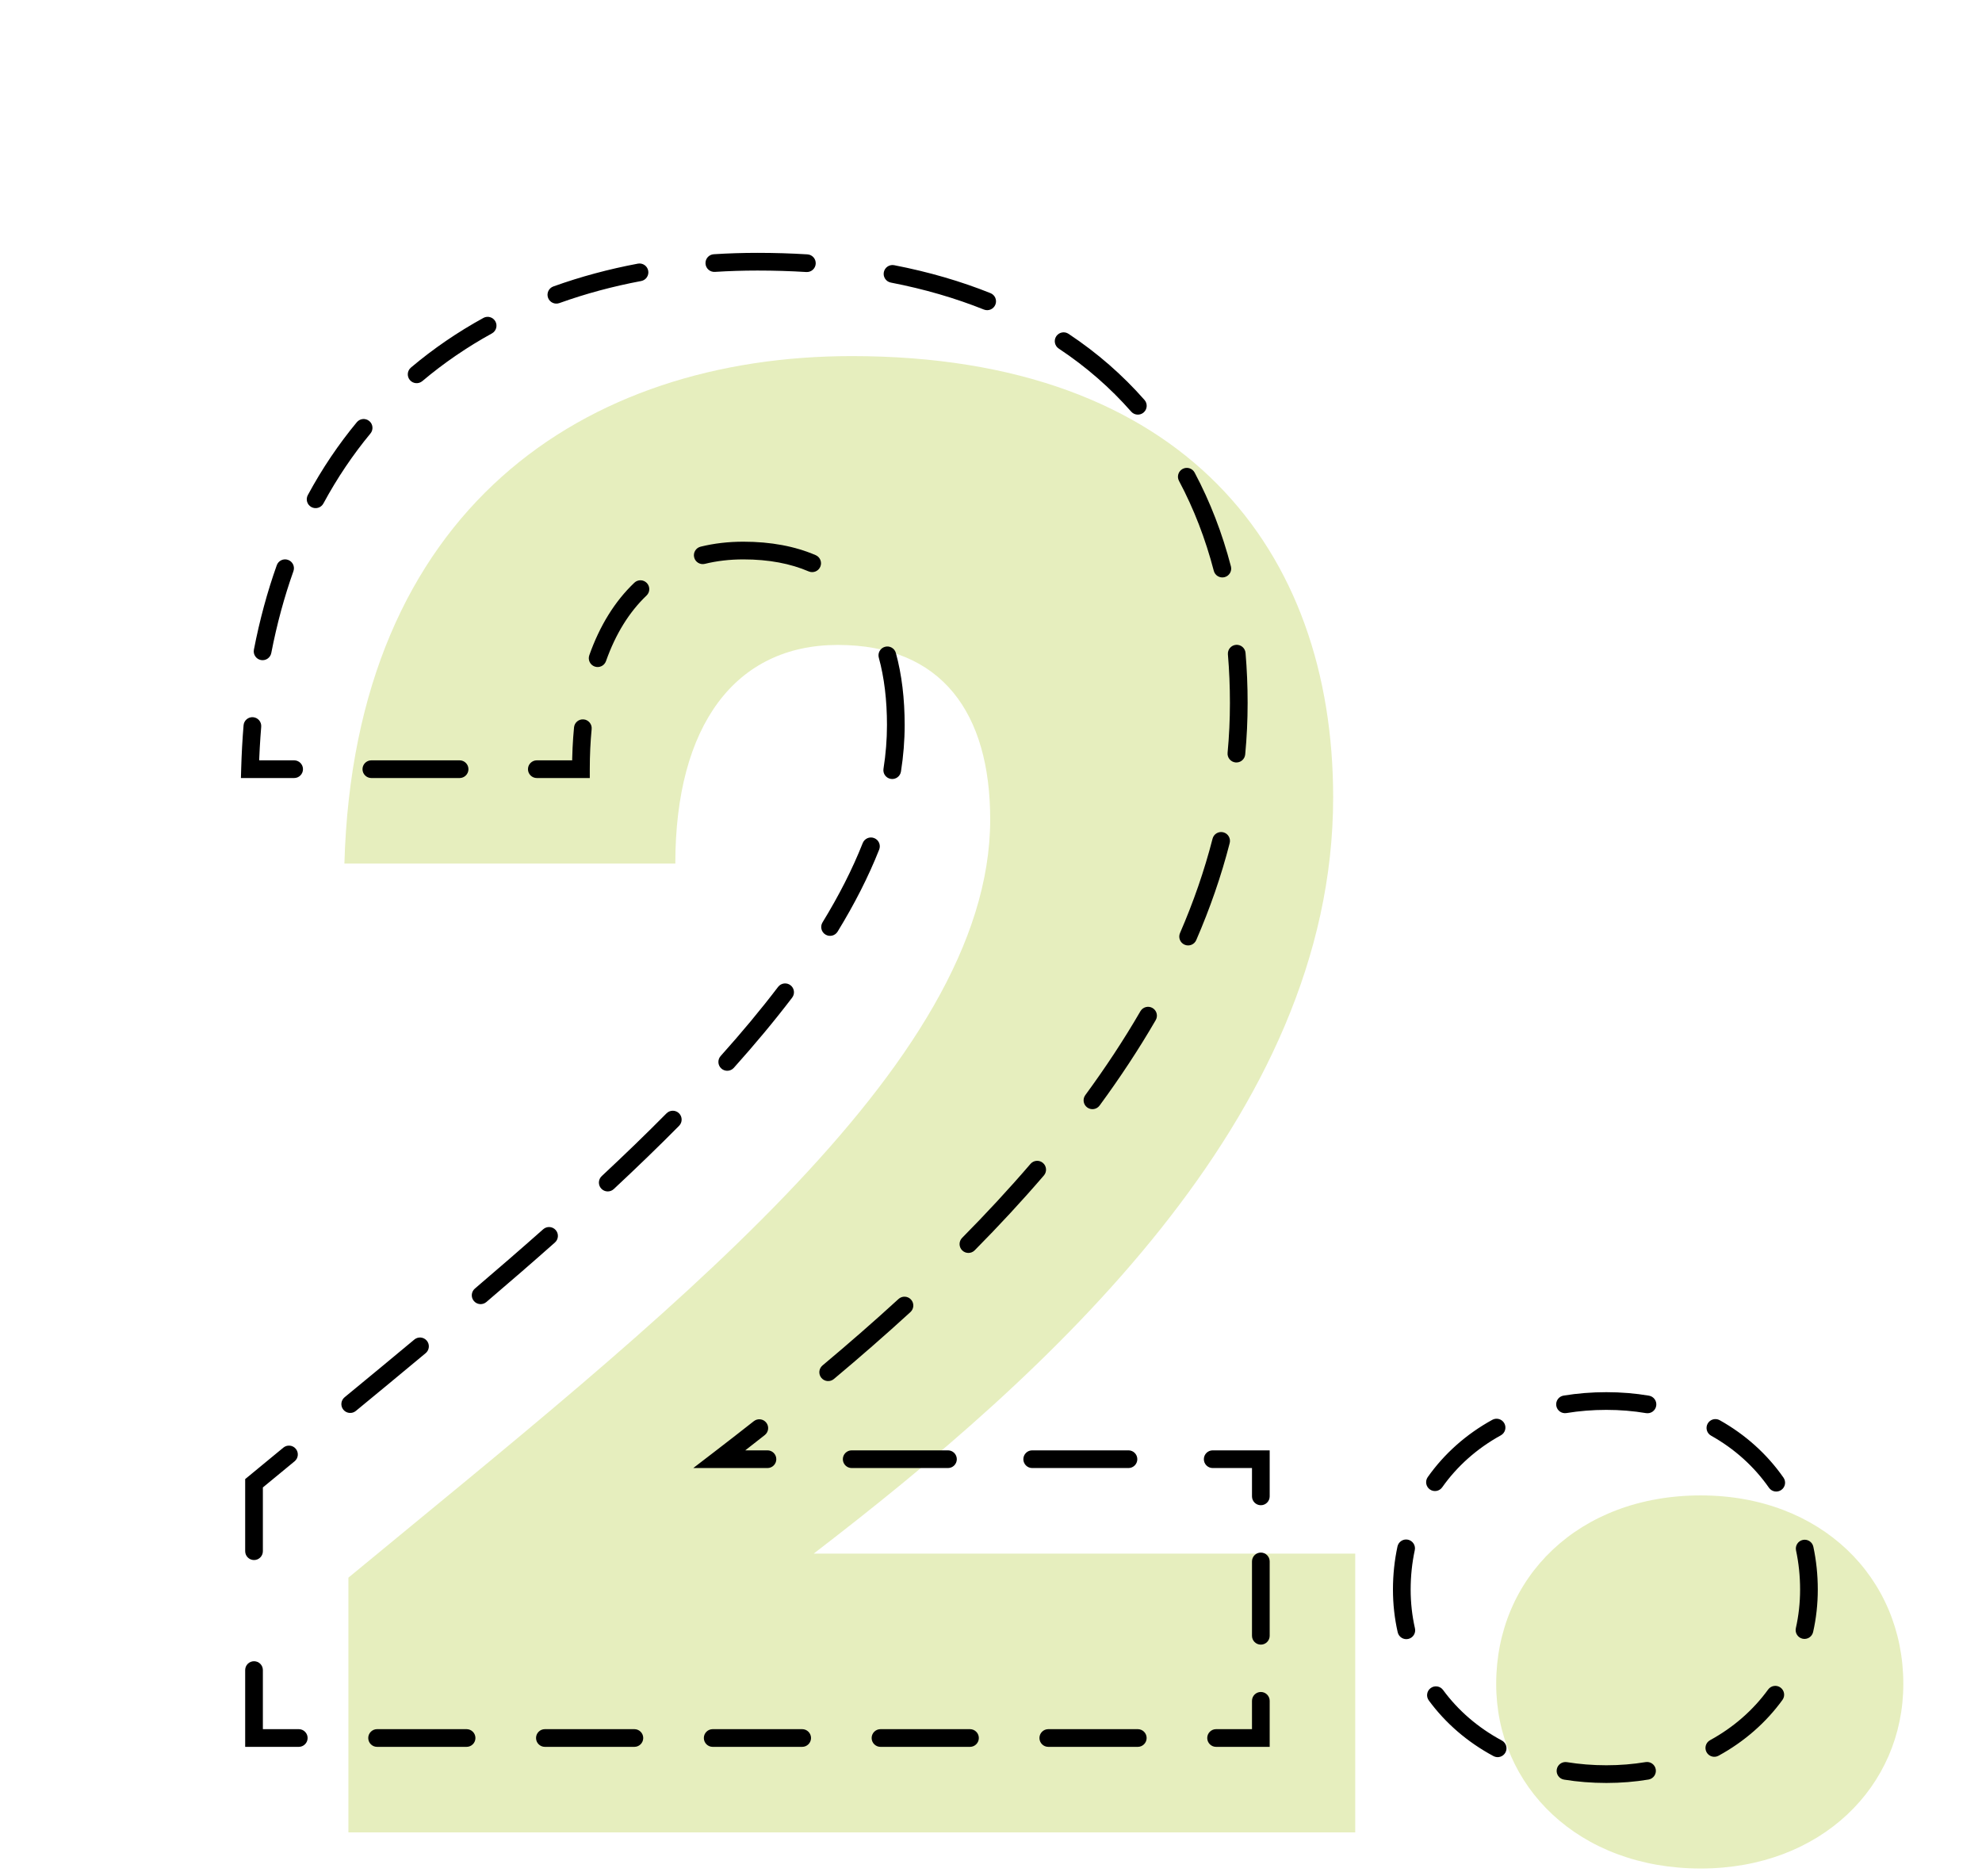
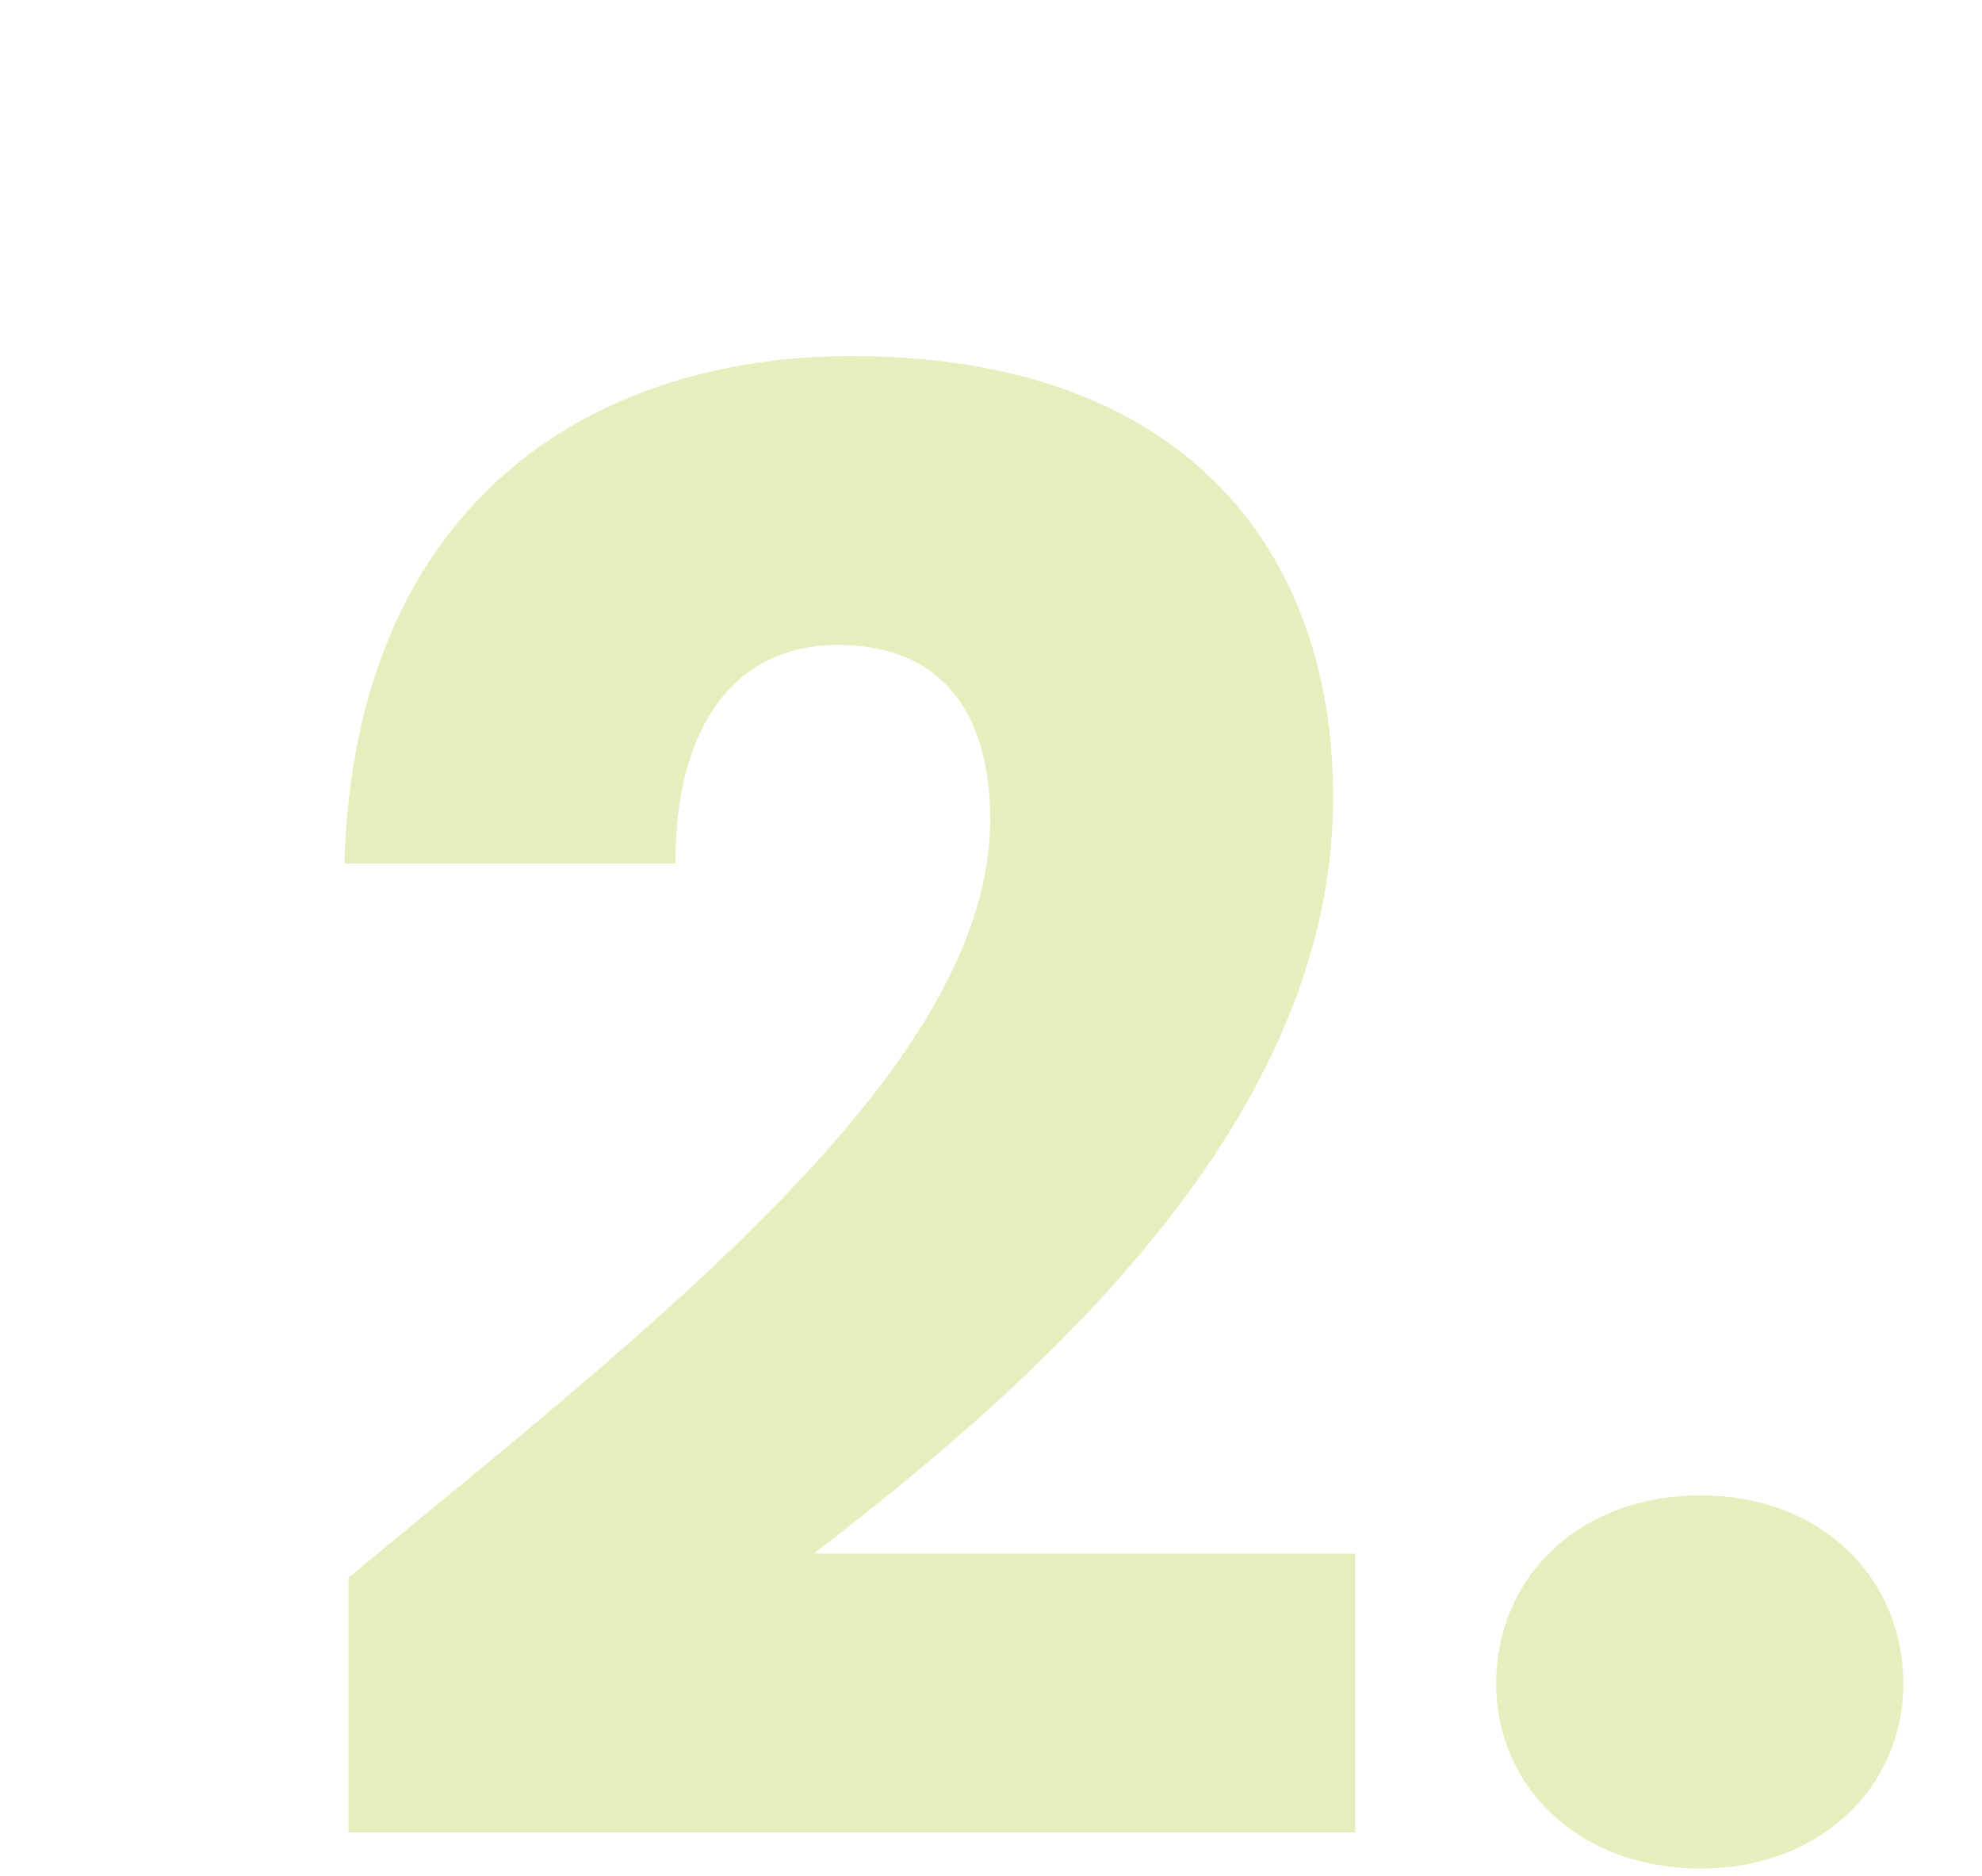
<svg xmlns="http://www.w3.org/2000/svg" width="168" height="159" viewBox="0 0 168 159" fill="none">
  <path d="M29.532 155.3V133.71C55.882 111.95 83.932 90.36 83.932 69.45C83.932 60.44 79.852 54.66 71.012 54.66C62.342 54.66 57.242 61.46 57.242 73.19H29.192C30.042 43.1 49.592 30.18 72.202 30.18C100.422 30.18 113.002 46.67 113.002 67.58C113.002 94.78 88.692 116.54 68.972 131.67H114.872V155.3H29.532ZM161.331 142.72C161.331 151.39 154.361 158.36 144.161 158.36C133.791 158.36 126.821 151.39 126.821 142.72C126.821 133.71 133.791 126.74 144.161 126.74C154.361 126.74 161.331 133.71 161.331 142.72Z" fill="#E6EEBE" />
-   <path d="M21.532 147.3H20.782V148.05H21.532V147.3ZM21.532 125.71L21.055 125.132L20.782 125.357V125.71H21.532ZM49.242 65.19V65.94H49.992V65.19H49.242ZM21.192 65.19L20.443 65.169L20.421 65.94H21.192V65.19ZM60.972 123.67L60.516 123.075L58.763 124.42H60.972V123.67ZM106.872 123.67H107.622V122.92H106.872V123.67ZM106.872 147.3V148.05H107.622V147.3H106.872ZM22.282 141.543C22.282 141.128 21.947 140.793 21.532 140.793C21.118 140.793 20.782 141.128 20.782 141.543H22.282ZM20.782 131.467C20.782 131.882 21.118 132.217 21.532 132.217C21.947 132.217 22.282 131.882 22.282 131.467H20.782ZM24.971 123.848C25.291 123.585 25.337 123.112 25.074 122.792C24.811 122.472 24.338 122.426 24.018 122.69L24.971 123.848ZM29.208 118.422C28.888 118.686 28.843 119.158 29.106 119.478C29.369 119.798 29.842 119.844 30.162 119.58L29.208 118.422ZM36.081 114.682C36.399 114.417 36.442 113.944 36.177 113.626C35.912 113.308 35.439 113.265 35.121 113.53L36.081 114.682ZM40.254 109.208C39.938 109.476 39.9 109.95 40.169 110.265C40.438 110.58 40.911 110.618 41.226 110.349L40.254 109.208ZM47.037 105.305C47.347 105.031 47.376 104.557 47.101 104.247C46.826 103.937 46.352 103.908 46.042 104.183L47.037 105.305ZM51.003 99.678C50.7 99.961 50.683 100.435 50.966 100.738C51.248 101.041 51.723 101.058 52.026 100.775L51.003 99.678ZM57.562 95.414C57.853 95.12 57.85 94.645 57.556 94.354C57.262 94.062 56.787 94.065 56.495 94.359L57.562 95.414ZM61.084 89.5C60.808 89.809 60.834 90.283 61.142 90.559C61.45 90.836 61.925 90.81 62.201 90.501L61.084 89.5ZM67.146 84.551C67.397 84.222 67.334 83.751 67.004 83.5C66.674 83.249 66.204 83.313 65.953 83.642L67.146 84.551ZM69.719 78.175C69.503 78.528 69.614 78.99 69.967 79.206C70.32 79.422 70.782 79.311 70.998 78.958L69.719 78.175ZM74.522 72.004C74.675 71.619 74.486 71.183 74.101 71.031C73.716 70.878 73.28 71.067 73.127 71.452L74.522 72.004ZM74.887 65.157C74.822 65.566 75.102 65.95 75.511 66.014C75.92 66.079 76.304 65.799 76.368 65.39L74.887 65.157ZM75.937 55.343C75.828 54.943 75.415 54.708 75.016 54.818C74.616 54.927 74.381 55.34 74.49 55.739L75.937 55.343ZM68.546 48.428C68.927 48.591 69.368 48.415 69.531 48.034C69.695 47.654 69.519 47.213 69.138 47.049L68.546 48.428ZM59.388 46.331C58.985 46.43 58.739 46.836 58.839 47.238C58.937 47.641 59.344 47.886 59.746 47.788L59.388 46.331ZM54.803 50.473C55.103 50.188 55.114 49.713 54.829 49.413C54.543 49.113 54.069 49.101 53.769 49.387L54.803 50.473ZM49.951 55.533C49.813 55.924 50.018 56.352 50.408 56.49C50.799 56.628 51.227 56.423 51.365 56.033L49.951 55.533ZM50.15 61.789C50.19 61.377 49.888 61.011 49.476 60.971C49.064 60.931 48.697 61.232 48.657 61.645L50.15 61.789ZM45.502 64.44C45.088 64.44 44.752 64.776 44.752 65.19C44.752 65.604 45.088 65.94 45.502 65.94V64.44ZM38.957 65.94C39.372 65.94 39.707 65.604 39.707 65.19C39.707 64.776 39.372 64.44 38.957 64.44V65.94ZM31.477 64.44C31.063 64.44 30.727 64.776 30.727 65.19C30.727 65.604 31.063 65.94 31.477 65.94V64.44ZM24.932 65.94C25.347 65.94 25.682 65.604 25.682 65.19C25.682 64.776 25.347 64.44 24.932 64.44V65.94ZM22.141 61.594C22.175 61.181 21.868 60.819 21.456 60.785C21.043 60.75 20.68 61.057 20.646 61.47L22.141 61.594ZM21.521 55.06C21.442 55.466 21.708 55.86 22.114 55.939C22.521 56.018 22.915 55.752 22.994 55.346L21.521 55.06ZM24.872 48.409C25.011 48.019 24.807 47.59 24.416 47.451C24.026 47.312 23.597 47.516 23.459 47.907L24.872 48.409ZM26.092 41.959C25.895 42.324 26.031 42.779 26.395 42.976C26.76 43.173 27.215 43.037 27.412 42.672L26.092 41.959ZM31.4 36.74C31.664 36.421 31.62 35.948 31.3 35.684C30.981 35.42 30.509 35.465 30.245 35.784L31.4 36.74ZM34.832 31.152C34.516 31.419 34.475 31.892 34.742 32.209C35.01 32.526 35.483 32.566 35.799 32.299L34.832 31.152ZM41.695 28.259C42.058 28.06 42.19 27.604 41.991 27.241C41.791 26.878 41.335 26.745 40.972 26.945L41.695 28.259ZM46.905 24.277C46.515 24.417 46.313 24.846 46.453 25.236C46.593 25.626 47.023 25.828 47.412 25.688L46.905 24.277ZM54.346 23.818C54.753 23.742 55.021 23.35 54.945 22.943C54.868 22.536 54.476 22.268 54.069 22.344L54.346 23.818ZM60.501 21.547C60.088 21.573 59.774 21.929 59.801 22.343C59.827 22.756 60.183 23.07 60.597 23.043L60.501 21.547ZM68.347 23.055C68.761 23.081 69.117 22.767 69.142 22.353C69.168 21.94 68.853 21.584 68.44 21.558L68.347 23.055ZM75.794 22.476C75.388 22.397 74.994 22.663 74.915 23.07C74.837 23.476 75.102 23.87 75.509 23.949L75.794 22.476ZM83.397 26.235C83.781 26.389 84.218 26.202 84.372 25.818C84.526 25.433 84.339 24.997 83.954 24.843L83.397 26.235ZM90.57 28.291C90.225 28.062 89.76 28.156 89.531 28.501C89.302 28.846 89.396 29.312 89.741 29.541L90.57 28.291ZM95.883 34.886C96.157 35.197 96.631 35.228 96.942 34.955C97.253 34.681 97.284 34.207 97.01 33.896L95.883 34.886ZM101.259 40.05C101.064 39.685 100.609 39.547 100.244 39.742C99.878 39.936 99.74 40.391 99.935 40.756L101.259 40.05ZM102.885 48.379C102.989 48.78 103.399 49.02 103.8 48.915C104.201 48.81 104.441 48.401 104.336 48L102.885 48.379ZM105.576 55.336C105.541 54.923 105.178 54.617 104.765 54.652C104.352 54.687 104.046 55.05 104.081 55.463L105.576 55.336ZM104.054 63.801C104.015 64.213 104.318 64.579 104.73 64.618C105.143 64.657 105.509 64.354 105.547 63.941L104.054 63.801ZM104.233 71.452C104.335 71.051 104.093 70.642 103.692 70.54C103.291 70.437 102.882 70.679 102.78 71.08L104.233 71.452ZM100.02 79.08C99.856 79.46 100.03 79.901 100.41 80.066C100.79 80.231 101.232 80.056 101.397 79.676L100.02 79.08ZM97.963 86.455C98.17 86.097 98.048 85.638 97.69 85.43C97.331 85.222 96.873 85.345 96.665 85.703L97.963 86.455ZM91.995 92.811C91.749 93.144 91.821 93.614 92.155 93.859C92.489 94.104 92.958 94.032 93.204 93.698L91.995 92.811ZM88.485 99.621C88.755 99.306 88.719 98.833 88.404 98.563C88.09 98.293 87.617 98.329 87.347 98.643L88.485 99.621ZM81.552 104.912C81.261 105.206 81.264 105.681 81.558 105.972C81.853 106.264 82.328 106.261 82.619 105.966L81.552 104.912ZM77.172 111.2C77.478 110.92 77.499 110.446 77.219 110.14C76.939 109.835 76.465 109.814 76.159 110.094L77.172 111.2ZM69.718 115.725C69.4 115.991 69.358 116.464 69.624 116.782C69.89 117.099 70.363 117.141 70.681 116.875L69.718 115.725ZM64.825 121.625C65.151 121.369 65.207 120.897 64.95 120.572C64.694 120.247 64.222 120.191 63.897 120.447L64.825 121.625ZM65.052 124.42C65.467 124.42 65.802 124.084 65.802 123.67C65.802 123.256 65.467 122.92 65.052 122.92V124.42ZM72.192 122.92C71.778 122.92 71.442 123.256 71.442 123.67C71.442 124.084 71.778 124.42 72.192 124.42V122.92ZM80.352 124.42C80.767 124.42 81.102 124.084 81.102 123.67C81.102 123.256 80.767 122.92 80.352 122.92V124.42ZM87.492 122.92C87.078 122.92 86.742 123.256 86.742 123.67C86.742 124.084 87.078 124.42 87.492 124.42V122.92ZM95.652 124.42C96.067 124.42 96.402 124.084 96.402 123.67C96.402 123.256 96.067 122.92 95.652 122.92V124.42ZM102.792 122.92C102.378 122.92 102.042 123.256 102.042 123.67C102.042 124.084 102.378 124.42 102.792 124.42V122.92ZM106.122 126.821C106.122 127.235 106.458 127.571 106.872 127.571C107.287 127.571 107.622 127.235 107.622 126.821H106.122ZM107.622 132.334C107.622 131.92 107.287 131.584 106.872 131.584C106.458 131.584 106.122 131.92 106.122 132.334H107.622ZM106.122 138.636C106.122 139.05 106.458 139.386 106.872 139.386C107.287 139.386 107.622 139.05 107.622 138.636H106.122ZM107.622 144.149C107.622 143.735 107.287 143.399 106.872 143.399C106.458 143.399 106.122 143.735 106.122 144.149H107.622ZM103.079 146.55C102.665 146.55 102.329 146.886 102.329 147.3C102.329 147.714 102.665 148.05 103.079 148.05V146.55ZM96.442 148.05C96.856 148.05 97.192 147.714 97.192 147.3C97.192 146.886 96.856 146.55 96.442 146.55V148.05ZM88.856 146.55C88.442 146.55 88.106 146.886 88.106 147.3C88.106 147.714 88.442 148.05 88.856 148.05V146.55ZM82.219 148.05C82.633 148.05 82.969 147.714 82.969 147.3C82.969 146.886 82.633 146.55 82.219 146.55V148.05ZM74.633 146.55C74.219 146.55 73.883 146.886 73.883 147.3C73.883 147.714 74.219 148.05 74.633 148.05V146.55ZM67.995 148.05C68.409 148.05 68.745 147.714 68.745 147.3C68.745 146.886 68.409 146.55 67.995 146.55V148.05ZM60.41 146.55C59.995 146.55 59.66 146.886 59.66 147.3C59.66 147.714 59.995 148.05 60.41 148.05V146.55ZM53.772 148.05C54.186 148.05 54.522 147.714 54.522 147.3C54.522 146.886 54.186 146.55 53.772 146.55V148.05ZM46.186 146.55C45.772 146.55 45.436 146.886 45.436 147.3C45.436 147.714 45.772 148.05 46.186 148.05V146.55ZM39.549 148.05C39.963 148.05 40.299 147.714 40.299 147.3C40.299 146.886 39.963 146.55 39.549 146.55V148.05ZM31.963 146.55C31.549 146.55 31.213 146.886 31.213 147.3C31.213 147.714 31.549 148.05 31.963 148.05V146.55ZM25.325 148.05C25.739 148.05 26.075 147.714 26.075 147.3C26.075 146.886 25.739 146.55 25.325 146.55V148.05ZM22.282 147.3V141.543H20.782V147.3H22.282ZM22.282 131.467V125.71H20.782V131.467H22.282ZM22.01 126.288C22.995 125.475 23.983 124.661 24.971 123.848L24.018 122.69C23.029 123.503 22.041 124.317 21.055 125.132L22.01 126.288ZM30.162 119.58C32.146 117.947 34.124 116.314 36.081 114.682L35.121 113.53C33.167 115.159 31.192 116.79 29.208 118.422L30.162 119.58ZM41.226 110.349C43.201 108.667 45.142 106.985 47.037 105.305L46.042 104.183C44.156 105.855 42.222 107.53 40.254 109.208L41.226 110.349ZM52.026 100.775C53.944 98.987 55.795 97.2 57.562 95.414L56.495 94.359C54.745 96.128 52.908 97.901 51.003 99.678L52.026 100.775ZM62.201 90.501C63.98 88.517 65.637 86.533 67.146 84.551L65.953 83.642C64.471 85.588 62.841 87.541 61.084 89.5L62.201 90.501ZM70.998 78.958C72.416 76.642 73.605 74.323 74.522 72.004L73.127 71.452C72.247 73.678 71.1 75.919 69.719 78.175L70.998 78.958ZM76.368 65.39C76.575 64.076 76.682 62.763 76.682 61.45H75.182C75.182 62.681 75.082 63.916 74.887 65.157L76.368 65.39ZM76.682 61.45C76.682 59.228 76.44 57.178 75.937 55.343L74.49 55.739C74.952 57.421 75.182 59.334 75.182 61.45H76.682ZM69.138 47.049C67.385 46.297 65.342 45.91 63.012 45.91V47.41C65.177 47.41 67.013 47.77 68.546 48.428L69.138 47.049ZM63.012 45.91C61.736 45.91 60.526 46.051 59.388 46.331L59.746 47.788C60.758 47.539 61.847 47.41 63.012 47.41V45.91ZM53.769 49.387C52.112 50.964 50.834 53.036 49.951 55.533L51.365 56.033C52.184 53.718 53.346 51.86 54.803 50.473L53.769 49.387ZM48.657 61.645C48.548 62.774 48.492 63.957 48.492 65.19H49.992C49.992 64.001 50.046 62.867 50.15 61.789L48.657 61.645ZM49.242 64.44H45.502V65.94H49.242V64.44ZM38.957 64.44H31.477V65.94H38.957V64.44ZM24.932 64.44H21.192V65.94H24.932V64.44ZM21.942 65.211C21.977 63.976 22.044 62.77 22.141 61.594L20.646 61.47C20.547 62.674 20.478 63.907 20.443 65.169L21.942 65.211ZM22.994 55.346C23.473 52.88 24.103 50.57 24.872 48.409L23.459 47.907C22.664 50.141 22.014 52.525 21.521 55.06L22.994 55.346ZM27.412 42.672C28.583 40.505 29.919 38.53 31.4 36.74L30.245 35.784C28.7 37.65 27.309 39.707 26.092 41.959L27.412 42.672ZM35.799 32.299C37.629 30.755 39.602 29.411 41.695 28.259L40.972 26.945C38.796 28.142 36.74 29.542 34.832 31.152L35.799 32.299ZM47.412 25.688C49.637 24.889 51.955 24.267 54.346 23.818L54.069 22.344C51.605 22.807 49.209 23.449 46.905 24.277L47.412 25.688ZM60.597 23.043C61.788 22.968 62.99 22.93 64.202 22.93V21.43C62.959 21.43 61.725 21.469 60.501 21.547L60.597 23.043ZM64.202 22.93C65.625 22.93 67.007 22.972 68.347 23.055L68.44 21.558C67.067 21.473 65.655 21.43 64.202 21.43V22.93ZM75.509 23.949C78.366 24.502 80.993 25.273 83.397 26.235L83.954 24.843C81.457 23.842 78.738 23.047 75.794 22.476L75.509 23.949ZM89.741 29.541C92.084 31.094 94.127 32.888 95.883 34.886L97.01 33.896C95.166 31.798 93.022 29.917 90.57 28.291L89.741 29.541ZM99.935 40.756C101.199 43.127 102.18 45.679 102.885 48.379L104.336 48C103.603 45.195 102.581 42.532 101.259 40.05L99.935 40.756ZM104.081 55.463C104.196 56.812 104.252 58.185 104.252 59.58H105.752C105.752 58.145 105.694 56.729 105.576 55.336L104.081 55.463ZM104.252 59.58C104.252 61.002 104.185 62.409 104.054 63.801L105.547 63.941C105.683 62.504 105.752 61.05 105.752 59.58H104.252ZM102.78 71.08C102.081 73.809 101.149 76.476 100.02 79.08L101.397 79.676C102.554 77.006 103.513 74.264 104.233 71.452L102.78 71.08ZM96.665 85.703C95.255 88.135 93.688 90.505 91.995 92.811L93.204 93.698C94.925 91.353 96.523 88.939 97.963 86.455L96.665 85.703ZM87.347 98.643C85.497 100.797 83.555 102.887 81.552 104.912L82.619 105.966C84.643 103.92 86.609 101.804 88.485 99.621L87.347 98.643ZM76.159 110.094C74.034 112.041 71.875 113.919 69.718 115.725L70.681 116.875C72.853 115.057 75.028 113.164 77.172 111.2L76.159 110.094ZM63.897 120.447C62.759 121.344 61.63 122.22 60.516 123.075L61.429 124.265C62.548 123.407 63.682 122.527 64.825 121.625L63.897 120.447ZM60.972 124.42H65.052V122.92H60.972V124.42ZM72.192 124.42H80.352V122.92H72.192V124.42ZM87.492 124.42H95.652V122.92H87.492V124.42ZM102.792 124.42H106.872V122.92H102.792V124.42ZM106.122 123.67V126.821H107.622V123.67H106.122ZM106.122 132.334V138.636H107.622V132.334H106.122ZM106.122 144.149V147.3H107.622V144.149H106.122ZM106.872 146.55H103.079V148.05H106.872V146.55ZM96.442 146.55H88.856V148.05H96.442V146.55ZM82.219 146.55H74.633V148.05H82.219V146.55ZM67.995 146.55H60.41V148.05H67.995V146.55ZM53.772 146.55H46.186V148.05H53.772V146.55ZM39.549 146.55H31.963V148.05H39.549V146.55ZM25.325 146.55H21.532V148.05H25.325V146.55ZM153.704 131.089C153.618 130.684 153.219 130.426 152.814 130.512C152.409 130.598 152.151 130.997 152.237 131.402L153.704 131.089ZM149.944 126.091C150.181 126.431 150.648 126.514 150.988 126.277C151.328 126.04 151.411 125.573 151.174 125.233L149.944 126.091ZM145.768 120.366C145.407 120.164 144.95 120.293 144.747 120.654C144.545 121.016 144.674 121.473 145.035 121.675L145.768 120.366ZM139.521 119.765C139.93 119.834 140.316 119.559 140.385 119.15C140.454 118.742 140.179 118.355 139.771 118.286L139.521 119.765ZM132.534 118.28C132.125 118.347 131.849 118.733 131.916 119.142C131.983 119.551 132.369 119.827 132.778 119.76L132.534 118.28ZM127.215 121.648C127.578 121.448 127.711 120.992 127.511 120.629C127.311 120.266 126.855 120.134 126.492 120.333L127.215 121.648ZM121.02 125.187C120.781 125.526 120.862 125.994 121.2 126.233C121.538 126.472 122.006 126.391 122.245 126.053L121.02 125.187ZM119.92 131.383C120.007 130.978 119.75 130.58 119.345 130.492C118.94 130.405 118.541 130.663 118.454 131.068L119.92 131.383ZM118.473 138.338C118.565 138.742 118.966 138.995 119.37 138.903C119.774 138.811 120.027 138.41 119.936 138.006L118.473 138.338ZM122.318 143.228C122.073 142.894 121.603 142.822 121.269 143.068C120.936 143.313 120.864 143.782 121.109 144.116L122.318 143.228ZM126.59 148.833C126.955 149.029 127.41 148.892 127.606 148.527C127.802 148.162 127.665 147.707 127.3 147.511L126.59 148.833ZM132.815 149.346C132.406 149.28 132.021 149.558 131.955 149.967C131.888 150.376 132.166 150.761 132.575 150.827L132.815 149.346ZM139.73 150.821C140.138 150.754 140.415 150.367 140.347 149.959C140.279 149.55 139.893 149.274 139.484 149.342L139.73 150.821ZM144.951 147.485C144.587 147.684 144.454 148.139 144.653 148.503C144.851 148.866 145.307 149 145.67 148.801L144.951 147.485ZM151.087 144.071C151.33 143.736 151.255 143.267 150.92 143.023C150.585 142.78 150.116 142.855 149.872 143.19L151.087 144.071ZM152.222 137.987C152.131 138.391 152.385 138.793 152.789 138.884C153.193 138.975 153.594 138.721 153.685 138.317L152.222 137.987ZM154.081 134.72C154.081 133.47 153.953 132.256 153.704 131.089L152.237 131.402C152.464 132.464 152.581 133.573 152.581 134.72H154.081ZM151.174 125.233C149.793 123.254 147.961 121.595 145.768 120.366L145.035 121.675C147.035 122.795 148.695 124.302 149.944 126.091L151.174 125.233ZM139.771 118.286C138.616 118.091 137.411 117.99 136.161 117.99V119.49C137.33 119.49 138.452 119.585 139.521 119.765L139.771 118.286ZM136.161 117.99C134.905 117.99 133.694 118.089 132.534 118.28L132.778 119.76C133.854 119.583 134.984 119.49 136.161 119.49V117.99ZM126.492 120.333C124.27 121.555 122.417 123.21 121.02 125.187L122.245 126.053C123.508 124.266 125.187 122.763 127.215 121.648L126.492 120.333ZM118.454 131.068C118.202 132.241 118.071 133.463 118.071 134.72H119.571C119.571 133.567 119.691 132.451 119.92 131.383L118.454 131.068ZM118.071 134.72C118.071 135.962 118.208 137.173 118.473 138.338L119.936 138.006C119.696 136.951 119.571 135.852 119.571 134.72H118.071ZM121.109 144.116C122.517 146.032 124.372 147.643 126.59 148.833L127.3 147.511C125.272 146.423 123.589 144.959 122.318 143.228L121.109 144.116ZM132.575 150.827C133.722 151.013 134.919 151.11 136.161 151.11V149.61C134.997 149.61 133.88 149.519 132.815 149.346L132.575 150.827ZM136.161 151.11C137.396 151.11 138.588 151.011 139.73 150.821L139.484 149.342C138.426 149.518 137.316 149.61 136.161 149.61V151.11ZM145.67 148.801C147.86 147.604 149.695 145.99 151.087 144.071L149.872 143.19C148.614 144.924 146.95 146.392 144.951 147.485L145.67 148.801ZM153.685 138.317C153.946 137.159 154.081 135.955 154.081 134.72H152.581C152.581 135.845 152.458 136.938 152.222 137.987L153.685 138.317Z" fill="black" />
</svg>